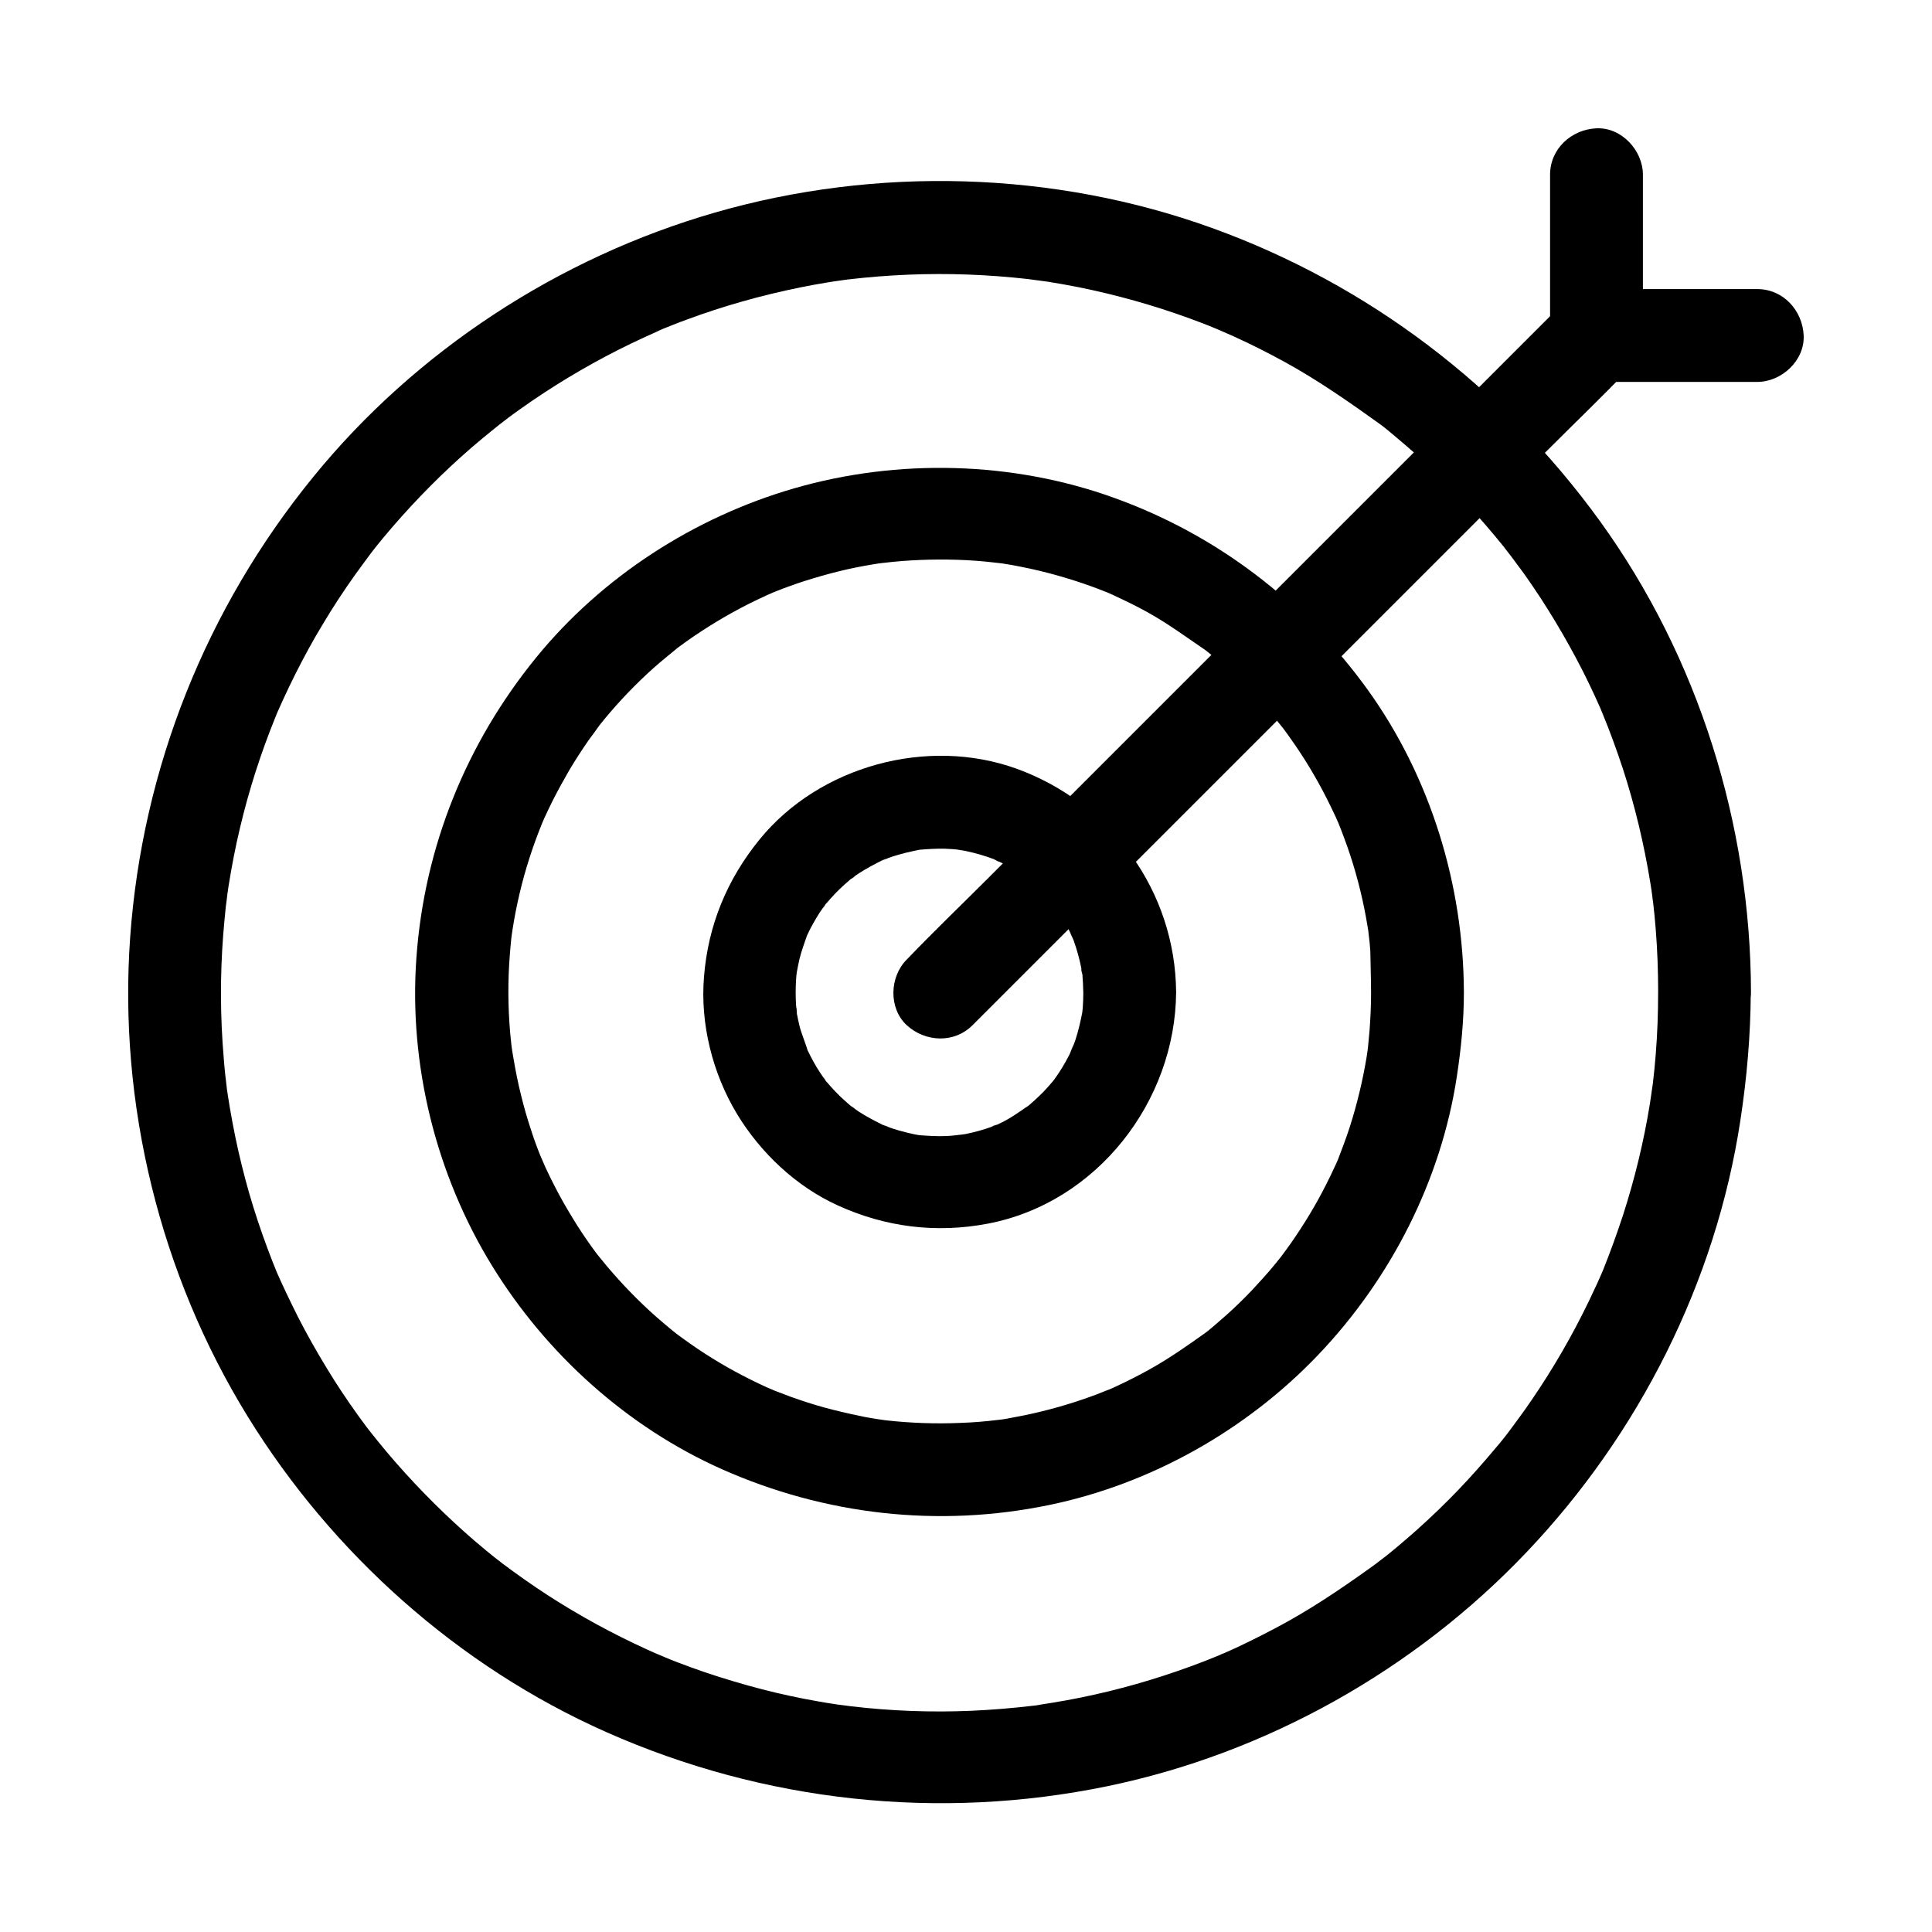
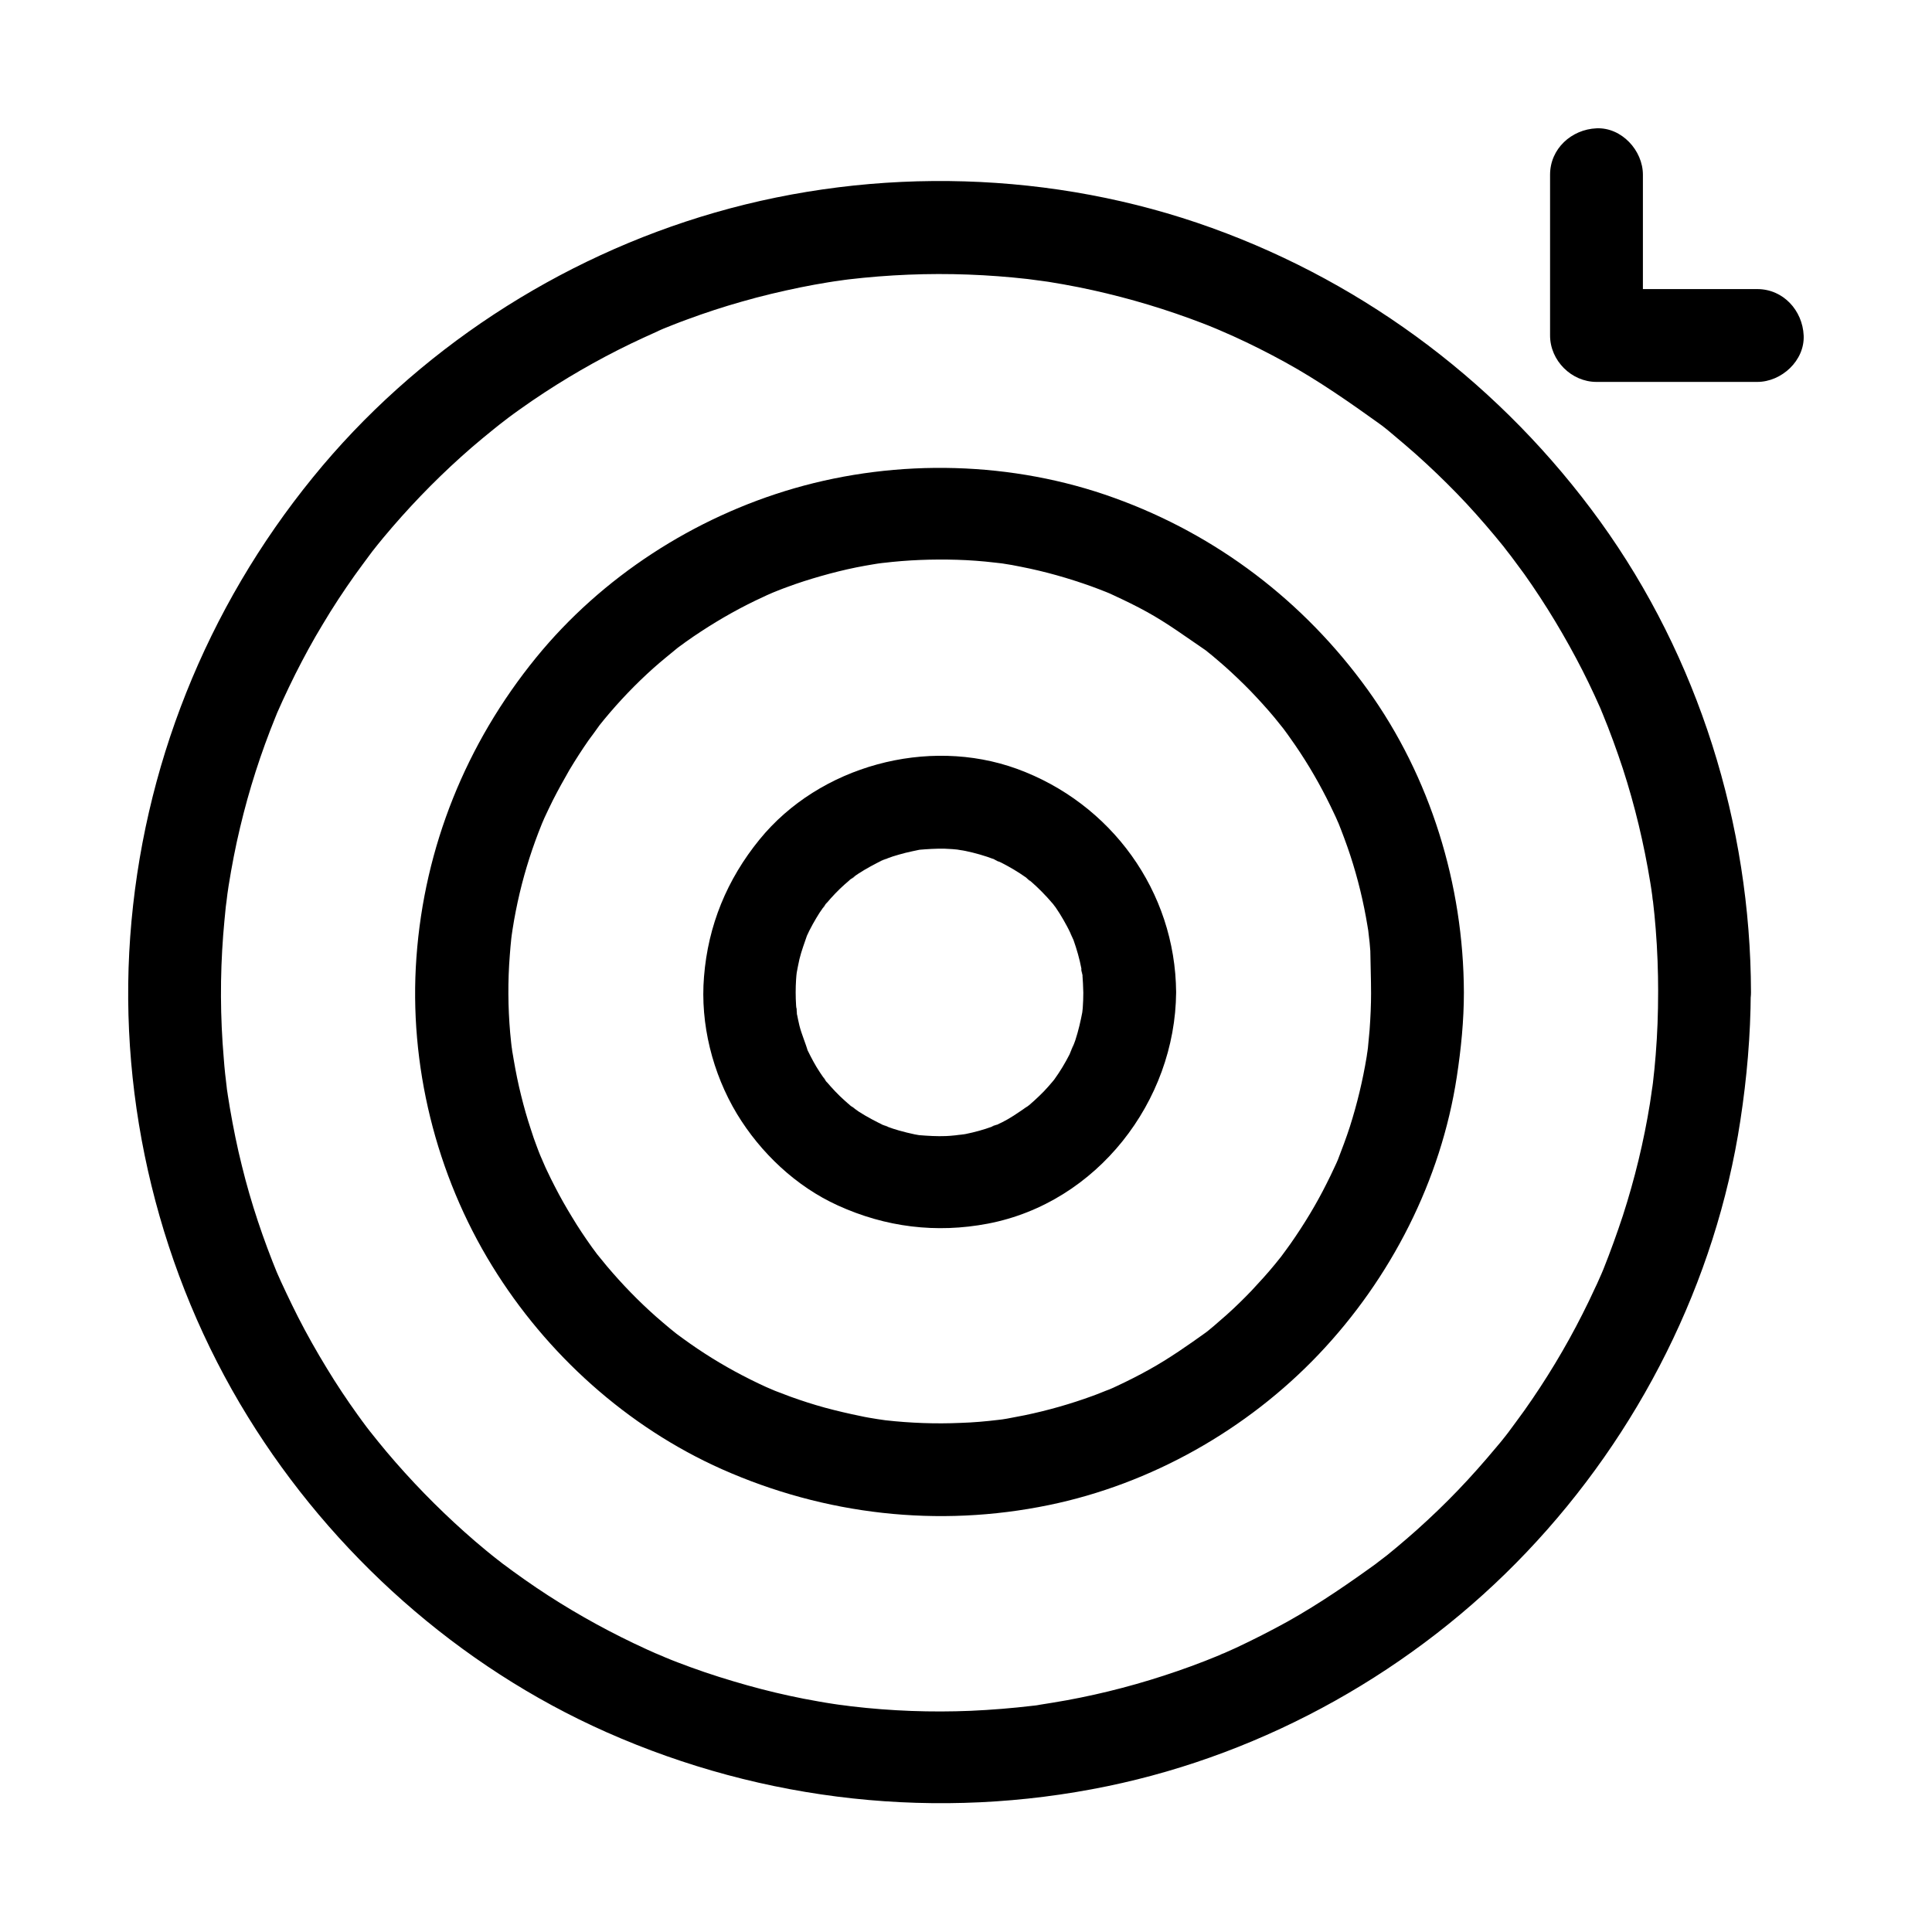
<svg xmlns="http://www.w3.org/2000/svg" fill="#000000" width="800px" height="800px" version="1.1" viewBox="144 144 512 512">
  <g>
    <path d="m431.09 406.98c0 1.379-0.051 2.754-0.148 4.133-0.051 0.441-0.098 0.887-0.148 1.379-0.195 2.559 0.543-3.102 0.098-0.59-0.492 2.609-1.082 5.215-1.918 7.773-0.344 1.031-0.836 2.016-1.133 3.102 1.18-3.836 0.098-0.395-0.395 0.641-1.18 2.312-2.508 4.527-4.035 6.641-0.246 0.297-1.574 2.066-0.195 0.297s0-0.051-0.246 0.246c-0.738 0.887-1.523 1.77-2.363 2.656-0.836 0.836-1.672 1.672-2.559 2.461-0.395 0.344-0.789 0.688-1.23 1.082-0.789 0.641-2.902 1.82 0.246-0.098-2.016 1.277-3.887 2.707-5.953 3.887-0.934 0.543-1.918 1.031-2.902 1.477-0.934 0.441-2.856 0.836 0.543-0.195-0.641 0.195-1.23 0.492-1.82 0.688-2.262 0.836-4.625 1.477-7.035 1.969-1.18 0.246-4.773 0.344-0.738 0.195-1.477 0.051-2.953 0.297-4.43 0.344-2.41 0.098-4.82-0.051-7.231-0.246-2.559-0.195 3.102 0.543 0.59 0.098-0.543-0.098-1.082-0.195-1.672-0.297-1.426-0.297-2.805-0.641-4.184-1.031-1.031-0.297-2.117-0.641-3.148-1.031-0.59-0.246-1.23-0.492-1.82-0.688 3.051 0.934 1.918 0.836 1.133 0.441-2.363-1.133-4.625-2.312-6.84-3.738-0.887-0.59-1.723-1.277-2.656-1.871 3 1.871 1.23 0.934 0.492 0.297-0.492-0.395-0.984-0.836-1.477-1.277-1.77-1.574-3.394-3.297-4.922-5.117-0.641-0.738-1.574-2.559 0.297 0.492-0.297-0.441-0.641-0.887-0.934-1.328-0.688-0.984-1.328-1.969-1.969-3-0.543-0.934-1.082-1.871-1.574-2.856-0.297-0.59-0.59-1.18-0.887-1.77-0.195-0.395-0.344-0.789-0.543-1.18 0.246 0.59 0.492 1.133 0.738 1.723-0.641-2.312-1.672-4.527-2.262-6.887-0.246-1.082-0.492-2.164-0.688-3.246-0.195-1.031-0.098-3.102 0.051 0.59-0.051-0.887-0.195-1.82-0.246-2.707-0.148-2.312-0.148-4.625 0-6.887 0.051-0.688 0.098-1.379 0.195-2.016 0.195-2.559-0.543 3.102-0.098 0.59 0.246-1.328 0.492-2.609 0.789-3.938 0.543-2.262 1.379-4.379 2.117-6.594 0.492-1.523-1.379 2.953-0.344 0.836 0.297-0.59 0.543-1.18 0.836-1.77 0.59-1.18 1.23-2.312 1.871-3.394 0.543-0.934 1.133-1.82 1.77-2.707 0.344-0.543 0.789-1.031 1.133-1.574-1.871 3-0.934 1.23-0.297 0.492 1.523-1.82 3.148-3.543 4.922-5.117 0.492-0.441 0.984-0.836 1.477-1.277 0.789-0.641 2.559-1.523-0.492 0.297 0.887-0.543 1.723-1.277 2.656-1.871 2.117-1.379 4.281-2.508 6.543-3.641 0.887-0.441 2.363-0.688-0.836 0.344 0.641-0.195 1.23-0.492 1.82-0.688 1.031-0.395 2.066-0.738 3.148-1.031 1.18-0.344 2.363-0.641 3.543-0.887 0.543-0.098 1.082-0.246 1.625-0.344 3.344-0.59-2.164 0.195 0.098-0.051 2.312-0.195 4.574-0.344 6.887-0.297 1.379 0.051 2.754 0.148 4.082 0.297 2.016 0.148-1.133-0.148-1.23-0.195 0.836 0.246 1.77 0.297 2.656 0.492 2.609 0.543 5.164 1.277 7.625 2.215 0.934 0.344 2.609 1.477-0.492-0.246 0.738 0.395 1.574 0.738 2.363 1.133 1.18 0.59 2.312 1.23 3.394 1.871 1.133 0.688 2.215 1.379 3.246 2.117 0.836 0.59 2.117 2.066-0.441-0.395 0.441 0.441 1.031 0.836 1.477 1.23 2.117 1.82 4.082 3.836 5.902 5.953 0.246 0.297 0.543 0.688 0.836 0.984-2.609-2.754-0.59-0.738 0 0.098 0.738 1.082 1.426 2.164 2.066 3.297 0.641 1.133 1.277 2.262 1.82 3.445 0.297 0.59 0.492 1.23 0.836 1.77-1.871-3.344-0.395-0.887 0 0.098 0.887 2.508 1.625 5.066 2.117 7.676 0.148 0.641 0.195 1.328 0.344 1.969-0.887-3.445-0.195-1.672-0.098-0.59 0.148 1.648 0.195 3.223 0.246 4.848 0.051 6.445 5.609 12.594 12.301 12.301 6.641-0.297 12.348-5.41 12.301-12.301-0.195-26.766-17.219-50.137-42.215-59.238-23.617-8.562-52.301-0.789-68.191 18.746-8.609 10.578-13.629 22.73-14.711 36.359-1.031 12.496 2.262 25.586 8.707 36.309 6.25 10.332 15.695 19.285 26.766 24.305 12.645 5.758 26.074 7.43 39.754 4.82 28.879-5.512 49.691-32.375 49.891-61.352 0.051-6.445-5.707-12.594-12.301-12.301-6.742 0.348-12.254 5.465-12.301 12.352z" />
    <path d="m507.35 406.98c0 3.344-0.148 6.641-0.395 9.988-0.148 1.574-0.297 3.148-0.441 4.723-0.098 0.934-0.59 3.738 0.051-0.246-0.148 0.887-0.246 1.77-0.395 2.656-1.031 6.25-2.508 12.398-4.43 18.449-0.984 3.051-2.117 6.004-3.246 8.953-0.789 1.969 1.18-2.609 0.098-0.246-0.297 0.688-0.59 1.379-0.934 2.066-0.688 1.477-1.379 2.953-2.117 4.379-2.754 5.512-5.953 10.773-9.496 15.844-0.887 1.23-1.77 2.461-2.656 3.641-1.18 1.625 1.82-2.262 0.148-0.195-0.543 0.688-1.082 1.328-1.625 2.016-1.969 2.41-4.082 4.723-6.199 6.988-2.164 2.262-4.379 4.43-6.691 6.496-1.133 0.984-2.262 1.969-3.394 2.953-0.59 0.492-1.18 0.984-1.723 1.426-0.738 0.59-3.199 2.312-0.051 0.051-5.019 3.59-9.988 7.086-15.398 10.086-2.754 1.523-5.559 2.953-8.414 4.281-0.688 0.344-1.379 0.641-2.066 0.934-0.297 0.148-0.59 0.246-0.887 0.395-1.82 0.789 1.031-0.441 1.133-0.492-1.523 0.543-3.051 1.23-4.574 1.77-5.902 2.164-11.957 3.887-18.105 5.164-1.523 0.297-3.051 0.59-4.625 0.887-0.789 0.148-1.574 0.246-2.312 0.344-2.856 0.441 2.707-0.344-0.098 0-3.297 0.395-6.594 0.688-9.891 0.789-6.641 0.297-13.332 0.051-19.926-0.688-0.688-0.098-1.328-0.148-2.016-0.246 4.133 0.441 0.836 0.098-0.051-0.051-1.523-0.246-3.102-0.492-4.625-0.836-3.148-0.641-6.297-1.379-9.398-2.215-3.051-0.836-6.102-1.82-9.102-2.902-1.426-0.543-2.856-1.082-4.281-1.625-0.297-0.098-0.59-0.246-0.887-0.395-1.426-0.543 2.508 1.082 1.133 0.492-0.789-0.344-1.574-0.688-2.41-1.031-5.609-2.559-11.07-5.512-16.234-8.855-2.609-1.672-5.164-3.492-7.676-5.363-2.262-1.672 1.77 1.426 0.195 0.148-0.59-0.492-1.18-0.934-1.77-1.426-1.23-1.031-2.461-2.066-3.691-3.148-4.676-4.133-9.004-8.609-13.039-13.383-0.887-1.082-1.77-2.164-2.656-3.246-0.934-1.18 1.625 2.164 0.738 0.984-0.195-0.246-0.395-0.492-0.59-0.789-0.492-0.688-1.031-1.379-1.523-2.066-1.82-2.559-3.543-5.117-5.164-7.824-1.625-2.656-3.199-5.41-4.625-8.215-0.688-1.328-1.379-2.707-2.016-4.082-0.344-0.688-0.641-1.379-0.934-2.066-0.246-0.492-1.426-3.297-0.543-1.23 0.887 2.066-0.195-0.543-0.395-0.934-0.297-0.688-0.543-1.426-0.836-2.164-0.59-1.523-1.133-3.102-1.625-4.676-0.984-2.953-1.82-5.902-2.559-8.906-0.789-3.148-1.426-6.297-1.969-9.496-0.148-0.789-0.246-1.574-0.395-2.312-0.051-0.441-0.098-0.887-0.195-1.328-0.051-0.195 0.395 2.953 0.195 1.574-0.195-1.672-0.395-3.394-0.543-5.066-0.59-6.84-0.641-13.727-0.098-20.566 0.098-1.477 0.246-2.953 0.395-4.43 0.098-0.789 0.195-1.574 0.297-2.363 0 0.098-0.492 3.246-0.148 1.23 0.051-0.441 0.148-0.887 0.195-1.328 0.492-3.199 1.133-6.394 1.871-9.543 1.477-6.25 3.445-12.348 5.856-18.301 1.031-2.508-0.934 2.066-0.098 0.195 0.246-0.59 0.543-1.18 0.789-1.82 0.738-1.574 1.477-3.148 2.262-4.723 1.379-2.707 2.856-5.363 4.379-8.02 1.625-2.707 3.297-5.312 5.117-7.922 0.887-1.23 1.82-2.41 2.656-3.641 0.738-1.082-1.031 1.328-0.934 1.18 0.297-0.344 0.543-0.688 0.789-1.031 0.543-0.688 1.082-1.328 1.625-2.016 3.984-4.82 8.316-9.348 12.988-13.531 2.262-2.016 4.625-3.887 6.938-5.805-0.098 0.051-2.508 1.918-0.934 0.738 0.246-0.195 0.543-0.395 0.789-0.59 0.59-0.441 1.23-0.887 1.82-1.328 1.328-0.934 2.656-1.871 4.035-2.754 5.266-3.445 10.773-6.543 16.48-9.152 0.688-0.344 1.379-0.641 2.066-0.934 0.297-0.148 0.59-0.246 0.887-0.395 1.18-0.543-1.625 0.688-1.426 0.59 1.625-0.641 3.246-1.328 4.922-1.918 2.902-1.082 5.856-2.016 8.809-2.856 3.102-0.887 6.25-1.672 9.398-2.312 1.523-0.297 3.102-0.59 4.625-0.836 0.789-0.148 1.574-0.246 2.363-0.344 0.441-0.051 1.723-0.246-0.297 0.051-2.215 0.297-0.098 0 0.395-0.051 6.496-0.789 13.086-1.031 19.633-0.836 3.297 0.098 6.641 0.344 9.938 0.738 0.59 0.051 3.297 0.395 1.082 0.098s0.441 0.098 1.031 0.148c1.672 0.246 3.344 0.543 4.969 0.887 6.297 1.23 12.496 3 18.547 5.164 1.328 0.492 2.656 0.984 3.984 1.523 0.395 0.148 0.789 0.344 1.23 0.492 0.195 0.051-2.656-1.133-1.426-0.59 0.789 0.344 1.625 0.688 2.41 1.082 2.856 1.328 5.707 2.707 8.461 4.231 5.559 3.051 10.527 6.742 15.742 10.281 0.148 0.098-2.215-1.77-1.23-0.934 0.344 0.297 0.688 0.543 1.031 0.789 0.59 0.492 1.18 0.934 1.77 1.426 1.18 0.984 2.312 1.969 3.445 2.953 2.312 2.066 4.574 4.231 6.789 6.496 2.164 2.262 4.281 4.574 6.297 6.988 0.984 1.18 1.871 2.363 2.856 3.543-0.051-0.098-1.918-2.508-0.738-0.934 0.195 0.246 0.395 0.543 0.59 0.789 0.492 0.688 1.031 1.379 1.523 2.117 3.59 5.019 6.789 10.332 9.594 15.844 0.688 1.379 1.379 2.754 2.016 4.133 0.344 0.688 0.641 1.379 0.934 2.066 0.195 0.395 0.344 0.789 0.543 1.18 0.641 1.379-1.031-2.559-0.492-1.133 1.18 2.953 2.312 5.953 3.297 8.953 2.016 6.148 3.543 12.449 4.574 18.793 0.148 0.789 0.246 1.574 0.344 2.363 0.195 1.379-0.246-1.77-0.195-1.574 0.051 0.441 0.098 0.887 0.148 1.328 0.195 1.477 0.344 2.953 0.441 4.43 0.051 3.871 0.195 7.414 0.195 10.957 0 6.445 5.656 12.594 12.301 12.301 6.641-0.297 12.301-5.41 12.301-12.301-0.098-28.488-8.855-57.07-25.535-80.246-16.875-23.371-39.949-40.984-67.109-50.773-26.914-9.742-57.316-10.48-84.773-2.559-26.566 7.676-51.02 23.469-68.488 44.918-18.5 22.73-29.57 50.086-31.684 79.41-2.066 28.387 5.164 57.562 20.074 81.77 14.367 23.371 35.816 42.707 60.91 53.875 27.258 12.102 57.27 15.547 86.594 9.496 27.059-5.559 52.496-19.926 71.535-39.949 19.141-20.121 32.422-46.102 36.605-73.602 1.133-7.43 1.871-14.859 1.871-22.336 0-6.445-5.656-12.594-12.301-12.301-6.641 0.293-12.25 5.41-12.301 12.297z" />
    <path d="m583.42 406.98c0 5.512-0.195 11.02-0.641 16.531-0.195 2.508-0.441 4.969-0.738 7.477-0.098 0.984-0.789 5.019-0.098 0.738-0.246 1.574-0.441 3.102-0.688 4.676-1.625 10.086-4.035 20.023-7.184 29.766-1.574 4.773-3.297 9.543-5.164 14.219-0.246 0.59-0.492 1.23-0.738 1.82 1.426-3.59 0.543-1.328 0.195-0.543-0.543 1.18-1.031 2.41-1.625 3.59-1.082 2.363-2.215 4.723-3.394 7.035-4.477 8.855-9.645 17.418-15.398 25.535-1.379 1.918-2.805 3.836-4.184 5.707-1.477 1.969 1.871-2.363 0.344-0.441-0.395 0.492-0.789 1.031-1.18 1.523-0.789 1.031-1.625 2.016-2.461 3-3.246 3.887-6.594 7.676-10.086 11.316-3.492 3.641-7.133 7.133-10.922 10.527-1.77 1.574-3.543 3.102-5.363 4.625-0.836 0.688-1.672 1.379-2.508 2.066-0.836 0.688-5.066 3.789-1.574 1.277-8.07 5.856-16.137 11.465-24.848 16.336-4.477 2.461-9.004 4.773-13.629 6.938-1.082 0.492-2.164 0.984-3.297 1.477-0.59 0.246-1.23 0.492-1.82 0.789 3.492-1.625 1.328-0.543 0.543-0.246-2.41 0.984-4.871 1.969-7.332 2.856-9.543 3.492-19.336 6.297-29.324 8.316-2.41 0.492-4.82 0.934-7.281 1.328-1.328 0.195-2.656 0.441-3.984 0.641-0.887 0.148-3.394 0.395 0.59-0.051-0.688 0.098-1.328 0.195-2.016 0.246-5.41 0.641-10.875 1.082-16.336 1.328-10.527 0.441-21.105 0.051-31.586-1.18-1.031-0.098-5.856-0.887-1.426-0.148-1.133-0.195-2.215-0.297-3.344-0.492-2.656-0.395-5.312-0.887-7.922-1.379-5.019-0.984-9.988-2.164-14.906-3.543-5.066-1.426-10.137-3-15.105-4.82-2.262-0.836-4.527-1.672-6.742-2.609-0.836-0.344-4.527-2.066-0.688-0.246-1.379-0.641-2.805-1.23-4.184-1.871-9.055-4.133-17.809-8.906-26.176-14.316-4.184-2.707-8.215-5.559-12.152-8.512-0.688-0.492-2.559-2.066 0.441 0.344-0.492-0.395-1.031-0.789-1.523-1.18-1.031-0.789-2.016-1.625-3-2.41-1.969-1.625-3.938-3.297-5.856-5.019-7.379-6.594-14.27-13.676-20.664-21.254-1.523-1.82-3-3.641-4.477-5.512-1.523-1.918 1.82 2.41 0.344 0.441-0.395-0.492-0.789-1.031-1.18-1.523-0.789-1.031-1.523-2.066-2.312-3.148-2.902-4.035-5.656-8.168-8.215-12.398-2.707-4.43-5.266-8.953-7.625-13.578-1.082-2.117-2.117-4.281-3.148-6.445-0.441-0.984-0.934-1.969-1.379-2.953-0.246-0.59-0.543-1.18-0.789-1.77-1.328-3.051 0.789 1.918-0.051-0.051-3.836-9.348-7.086-18.941-9.496-28.781-1.277-5.066-2.312-10.234-3.199-15.398-0.195-1.23-0.395-2.461-0.59-3.641-0.098-0.688-0.195-1.328-0.297-2.016 0.641 3.938 0.195 1.477 0.098 0.59-0.344-2.707-0.641-5.41-0.836-8.117-0.934-10.875-0.984-21.797-0.148-32.668 0.195-2.508 0.441-5.019 0.688-7.477 0.098-1.031 0.836-5.856 0.148-1.477 0.195-1.328 0.395-2.707 0.59-4.035 0.836-5.215 1.82-10.383 3.051-15.5 2.363-9.988 5.512-19.777 9.398-29.324 0.246-0.59 0.492-1.23 0.738-1.82-1.328 3.344-0.688 1.625-0.344 0.836 0.492-1.082 0.984-2.215 1.477-3.297 1.082-2.363 2.215-4.723 3.394-7.086 2.262-4.477 4.625-8.855 7.231-13.137 2.656-4.477 5.512-8.809 8.512-13.039 1.379-1.918 2.805-3.836 4.231-5.758 1.426-1.871-1.574 1.969-0.543 0.688 0.344-0.441 0.688-0.836 0.984-1.277 0.934-1.18 1.871-2.363 2.856-3.543 6.348-7.625 13.234-14.809 20.613-21.453 3.691-3.344 7.527-6.445 11.414-9.543-3.344 2.656 0.344-0.246 1.133-0.836 0.934-0.688 1.918-1.426 2.902-2.117 2.215-1.574 4.43-3.102 6.691-4.574 8.363-5.461 17.121-10.332 26.223-14.516 1.18-0.543 2.41-1.082 3.59-1.625 0.395-0.195 0.789-0.344 1.18-0.543 2.262-0.984-2.805 1.18-0.543 0.195 2.461-0.984 4.871-1.969 7.332-2.856 4.773-1.77 9.594-3.344 14.465-4.723 5.117-1.477 10.332-2.707 15.598-3.789 2.41-0.492 4.871-0.934 7.281-1.328 1.133-0.195 2.215-0.344 3.344-0.492 0.887-0.148 3.394-0.395-0.59 0.051 0.887-0.098 1.82-0.246 2.707-0.344 10.527-1.23 21.105-1.672 31.684-1.277 5.266 0.195 10.527 0.59 15.742 1.18 1.031 0.098 5.856 0.887 1.477 0.148 1.328 0.246 2.707 0.395 4.035 0.59 2.656 0.441 5.312 0.887 7.969 1.426 9.988 2.016 19.828 4.773 29.422 8.266 2.262 0.836 4.527 1.672 6.742 2.609 0.59 0.246 1.23 0.492 1.82 0.738-3.59-1.426-1.277-0.543-0.543-0.195 1.18 0.543 2.41 1.031 3.59 1.574 4.676 2.117 9.25 4.43 13.727 6.887 8.855 4.871 17.074 10.629 25.238 16.48-3.297-2.363-0.195-0.148 0.59 0.441 1.031 0.789 2.016 1.625 3 2.461 2.016 1.672 3.938 3.344 5.902 5.066 3.691 3.297 7.281 6.742 10.727 10.281 3.543 3.641 6.887 7.43 10.137 11.316 0.738 0.934 1.523 1.82 2.262 2.754 0.641 0.789 3.394 4.527 0.887 1.082 1.523 2.117 3.102 4.133 4.625 6.25 5.758 8.117 10.922 16.727 15.449 25.586 1.082 2.117 2.117 4.281 3.148 6.496 0.543 1.18 1.082 2.363 1.625 3.59 0.246 0.59 0.492 1.23 0.789 1.82-1.625-3.543-0.543-1.277-0.246-0.492 1.969 4.773 3.738 9.645 5.363 14.562 3.199 9.84 5.609 19.977 7.281 30.207 0.195 1.23 0.395 2.461 0.543 3.691 0.148 0.887 0.246 2.754-0.098-0.934 0.051 0.688 0.148 1.328 0.246 2.016 0.297 2.508 0.543 4.969 0.738 7.477 0.453 5.625 0.652 11.234 0.652 16.844 0 6.445 5.656 12.594 12.301 12.301 6.641-0.297 12.301-5.41 12.301-12.301-0.098-44.43-13.922-88.707-39.949-124.77-25.781-35.672-61.449-62.828-102.88-77.785-41.918-15.152-88.953-16.434-131.76-4.082-41.426 11.957-79.262 36.652-106.47 70.109-28.289 34.734-45.215 77.047-48.461 121.77-3.199 44.23 7.871 89.445 31.145 127.18 22.434 36.406 55.891 66.273 95.055 83.641 41.723 18.5 88.066 23.566 132.79 14.316 42.117-8.707 81.477-30.848 111.09-62.043 29.766-31.293 50.137-71.637 56.629-114.39 1.723-11.266 2.707-22.582 2.754-33.949 0-6.445-5.656-12.594-12.301-12.301-6.598 0.301-12.254 5.418-12.254 12.305z" />
-     <path d="m401.72 415.7c5.805-5.805 11.609-11.609 17.418-17.418 13.824-13.824 27.602-27.602 41.426-41.426 16.828-16.828 33.605-33.605 50.43-50.43 14.465-14.465 28.98-28.98 43.445-43.445 7.035-7.035 14.219-13.922 21.105-21.105 0.098-0.098 0.195-0.195 0.297-0.297 4.574-4.574 4.871-12.891 0-17.418-4.922-4.527-12.547-4.871-17.418 0-5.805 5.805-11.609 11.609-17.418 17.418-13.824 13.824-27.602 27.602-41.426 41.426-16.828 16.828-33.605 33.605-50.43 50.43-14.465 14.465-28.98 28.98-43.445 43.445-7.035 7.035-14.219 13.922-21.105 21.105l-0.297 0.297c-4.574 4.574-4.871 12.891 0 17.418 4.922 4.477 12.551 4.867 17.418 0z" />
    <path d="m609.69 220.61h-37.195-5.41c4.082 4.082 8.215 8.215 12.301 12.301v-37.195-5.41c0-6.445-5.656-12.594-12.301-12.301-6.641 0.297-12.301 5.41-12.301 12.301v37.195 5.41c0 6.641 5.656 12.301 12.301 12.301h37.195 5.41c6.445 0 12.594-5.656 12.301-12.301-0.297-6.641-5.414-12.301-12.301-12.301z" />
  </g>
</svg>